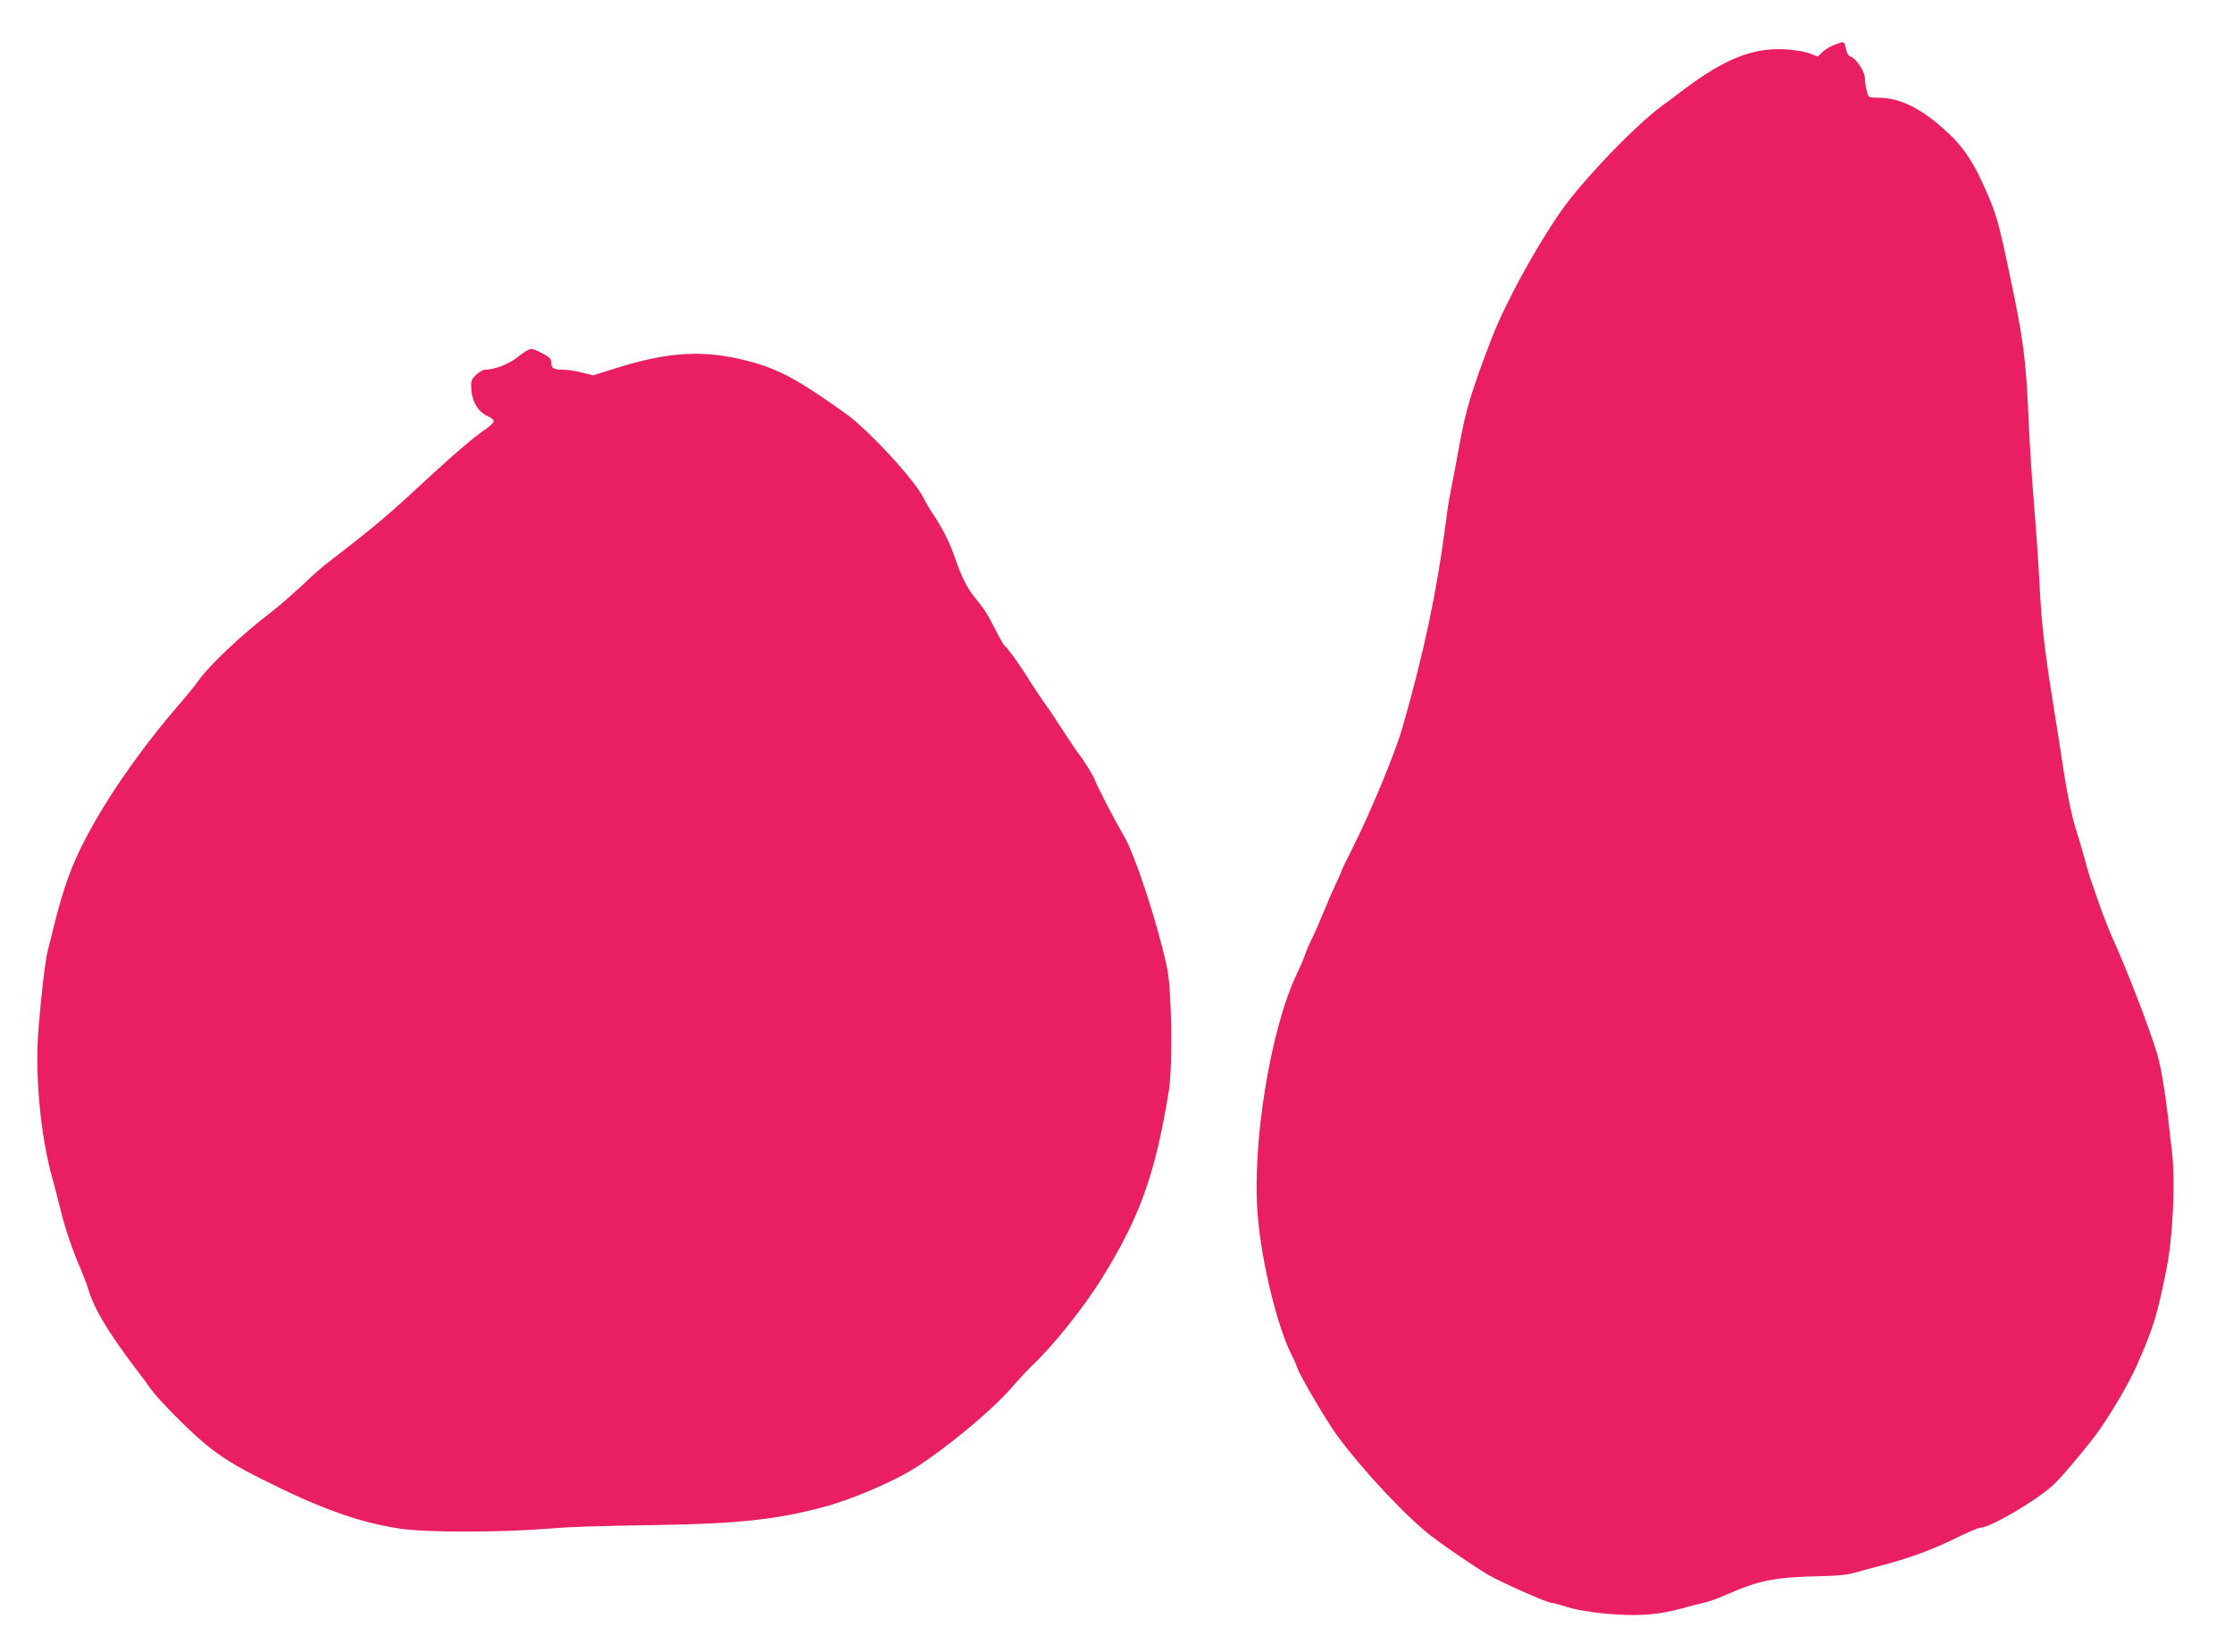
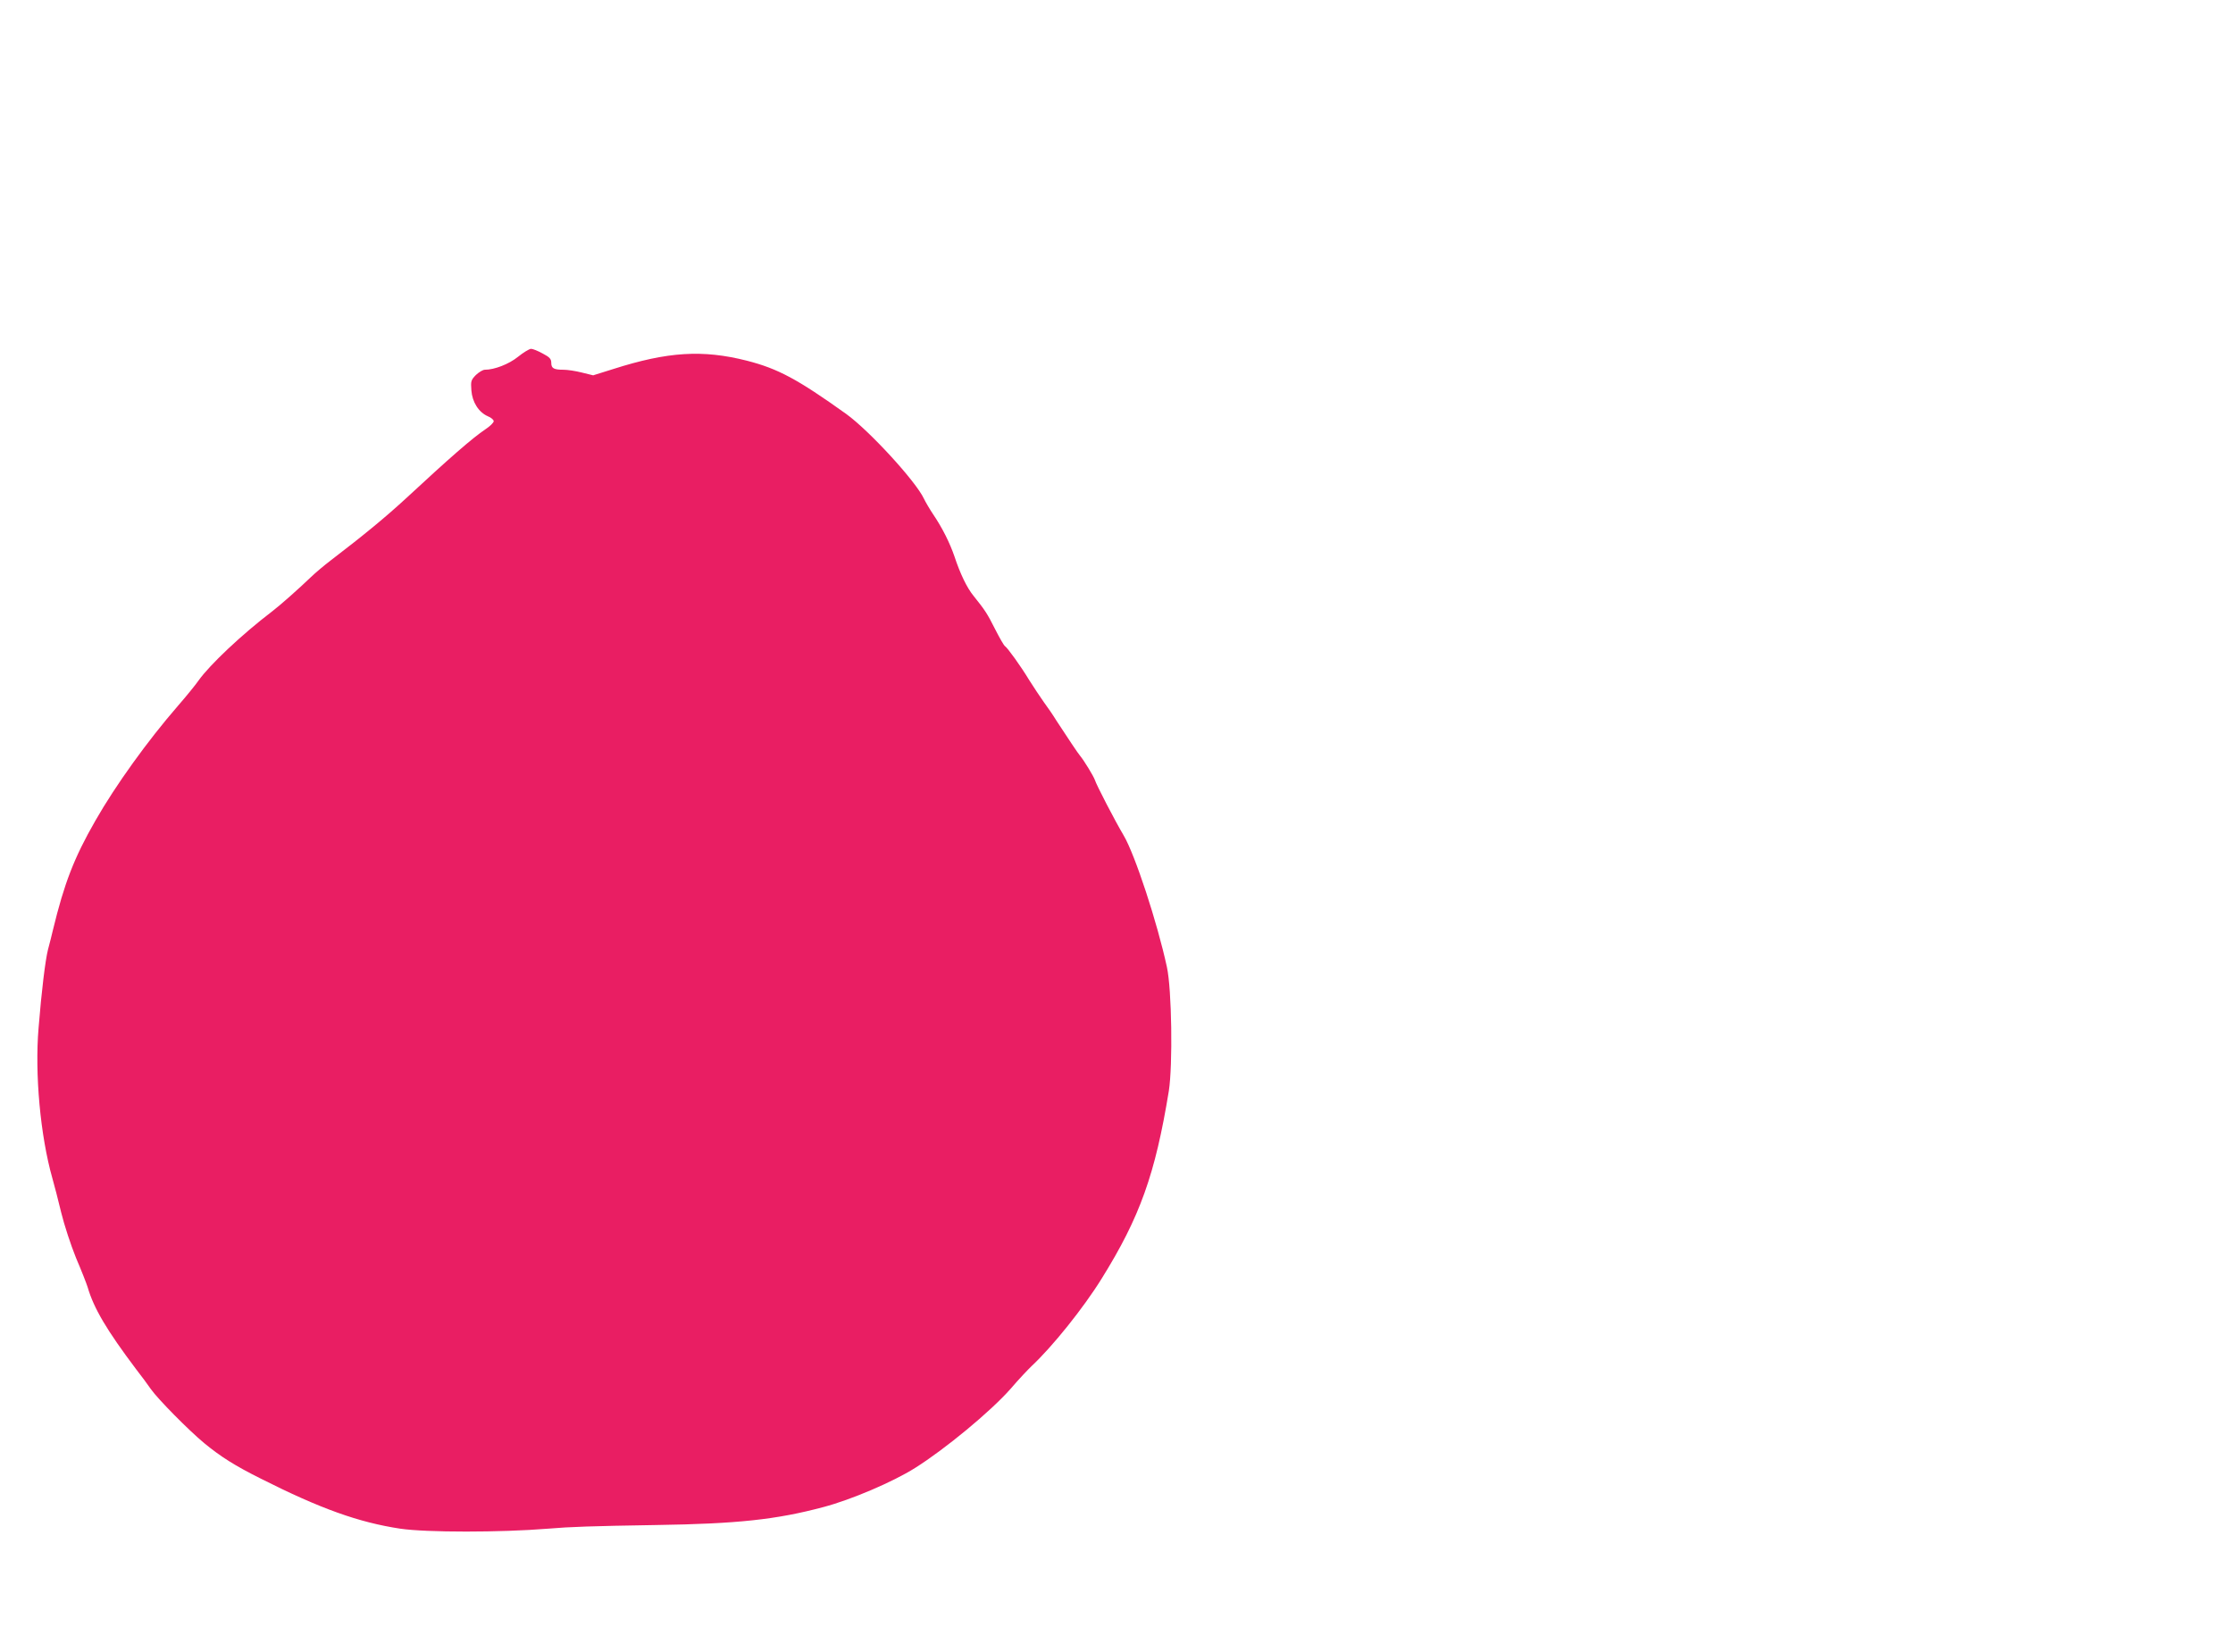
<svg xmlns="http://www.w3.org/2000/svg" version="1.0" width="1280pt" height="947pt" viewBox="0 0 1280 947" preserveAspectRatio="xMidYMid meet">
  <g transform="translate(0,947) scale(0.1,-0.1)" fill="#e91e63" stroke="none">
-     <path d="M10515 9213 c-22 -8 -52 -26 -68 -41 l-27 -26 -48 18 c-26 10 -86 20 -137 23 -186 11 -347 -53 -584 -231 -51 -39 -107 -81 -123 -92 -151 -110 -455 -426 -578 -602 -147 -210 -322 -530 -401 -736 -113 -293 -148 -410 -184 -611 -15 -85 -36 -194 -56 -295 -5 -25 -16 -99 -24 -165 -49 -379 -126 -741 -247 -1160 -41 -143 -184 -488 -289 -696 -33 -64 -59 -119 -59 -122 0 -4 -14 -35 -30 -69 -17 -35 -49 -108 -71 -163 -22 -54 -53 -125 -68 -155 -16 -31 -34 -74 -41 -96 -7 -21 -26 -66 -42 -99 -155 -316 -264 -989 -228 -1400 23 -269 111 -628 193 -792 14 -26 28 -59 32 -73 12 -41 168 -306 229 -390 146 -199 400 -470 539 -576 98 -74 243 -173 327 -223 71 -42 339 -161 363 -161 8 0 43 -9 78 -21 84 -28 268 -50 399 -49 103 1 190 14 300 46 30 8 75 20 99 25 24 5 81 25 125 45 194 85 282 102 556 107 82 2 144 8 180 19 30 9 93 26 140 38 162 42 303 93 431 156 71 35 138 64 149 64 56 0 321 155 419 245 49 44 217 246 269 322 85 125 167 266 210 363 97 220 117 286 172 560 35 178 50 493 31 656 -6 54 -18 158 -26 229 -17 145 -38 265 -59 340 -41 139 -175 488 -256 665 -21 47 -57 139 -80 205 -23 66 -45 131 -50 145 -5 14 -19 61 -30 105 -12 44 -37 127 -55 185 -20 66 -45 186 -65 315 -17 116 -45 291 -61 390 -49 305 -67 462 -78 685 -6 118 -20 321 -31 450 -11 129 -25 345 -31 480 -13 313 -28 447 -78 695 -85 415 -101 478 -153 600 -84 197 -142 285 -259 388 -137 122 -254 177 -376 177 -52 0 -52 0 -62 38 -6 20 -11 53 -11 73 0 39 -50 114 -82 125 -10 3 -21 17 -24 32 -13 60 -8 57 -69 35z" />
    <path d="M2969 7424 c-52 -42 -135 -74 -190 -74 -11 0 -34 -14 -51 -30 -28 -29 -30 -35 -26 -88 5 -68 42 -126 95 -149 18 -7 33 -20 33 -28 0 -8 -21 -29 -47 -46 -76 -51 -206 -165 -452 -393 -116 -107 -240 -210 -435 -359 -37 -28 -89 -72 -115 -97 -63 -61 -178 -163 -223 -197 -172 -131 -356 -305 -420 -395 -18 -26 -71 -91 -118 -145 -172 -198 -358 -456 -473 -658 -123 -214 -179 -361 -243 -625 -7 -30 -20 -82 -29 -115 -15 -59 -37 -237 -54 -450 -22 -262 10 -616 79 -860 11 -38 34 -127 51 -198 17 -70 55 -186 85 -260 31 -72 60 -147 66 -166 36 -124 111 -249 277 -470 31 -40 70 -92 86 -116 42 -59 216 -235 305 -309 96 -79 177 -130 325 -204 341 -172 561 -251 800 -287 150 -22 573 -22 845 0 129 11 251 15 620 21 467 7 690 31 960 103 159 42 398 144 525 224 172 108 432 323 547 453 47 55 102 113 121 131 119 111 298 334 402 502 219 352 307 598 385 1076 23 148 17 582 -11 710 -55 255 -183 645 -248 755 -51 86 -156 289 -165 318 -7 21 -63 113 -85 139 -11 12 -73 106 -134 199 -20 33 -54 82 -74 109 -20 28 -57 84 -83 125 -49 81 -124 185 -139 195 -6 3 -31 47 -57 98 -46 91 -56 106 -123 190 -38 46 -77 127 -110 227 -26 76 -69 163 -122 241 -20 30 -44 71 -53 90 -47 100 -313 390 -446 486 -280 200 -390 259 -569 305 -253 64 -453 52 -766 -48 l-115 -36 -65 16 c-35 9 -82 16 -104 16 -56 0 -71 8 -71 39 0 23 -9 33 -49 54 -27 15 -57 27 -67 27 -11 -1 -44 -21 -75 -46z" />
  </g>
</svg>